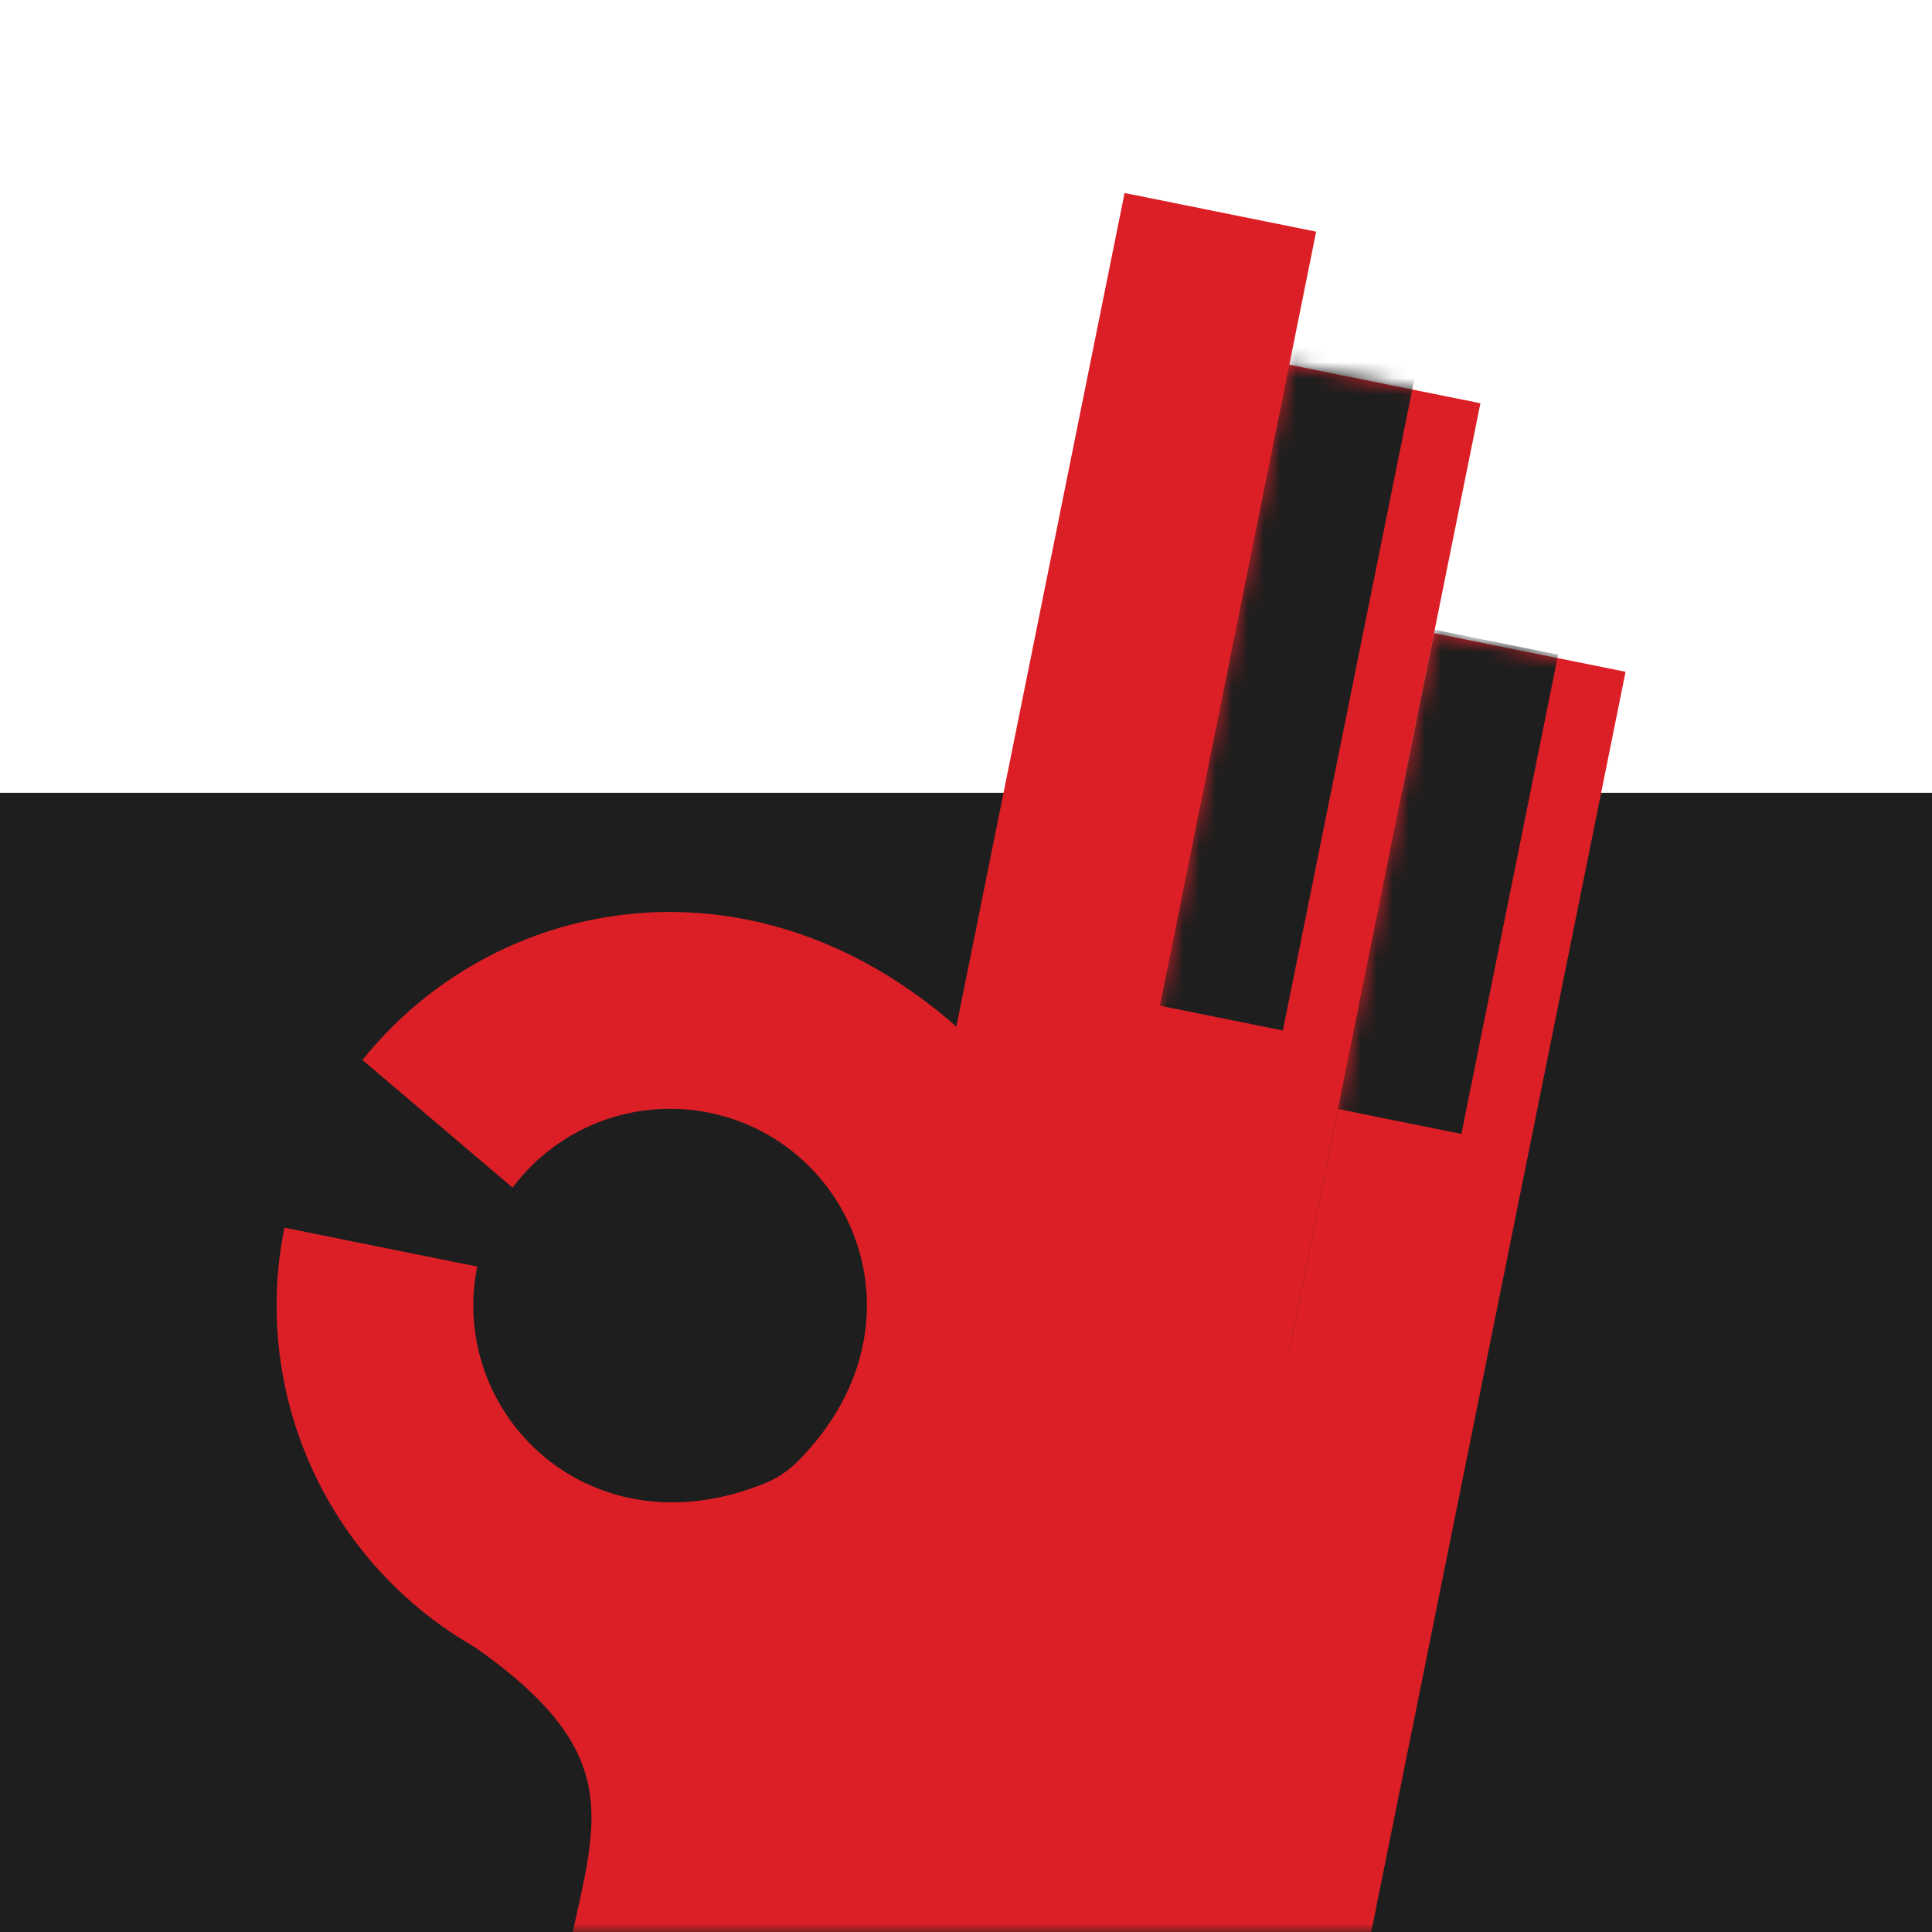
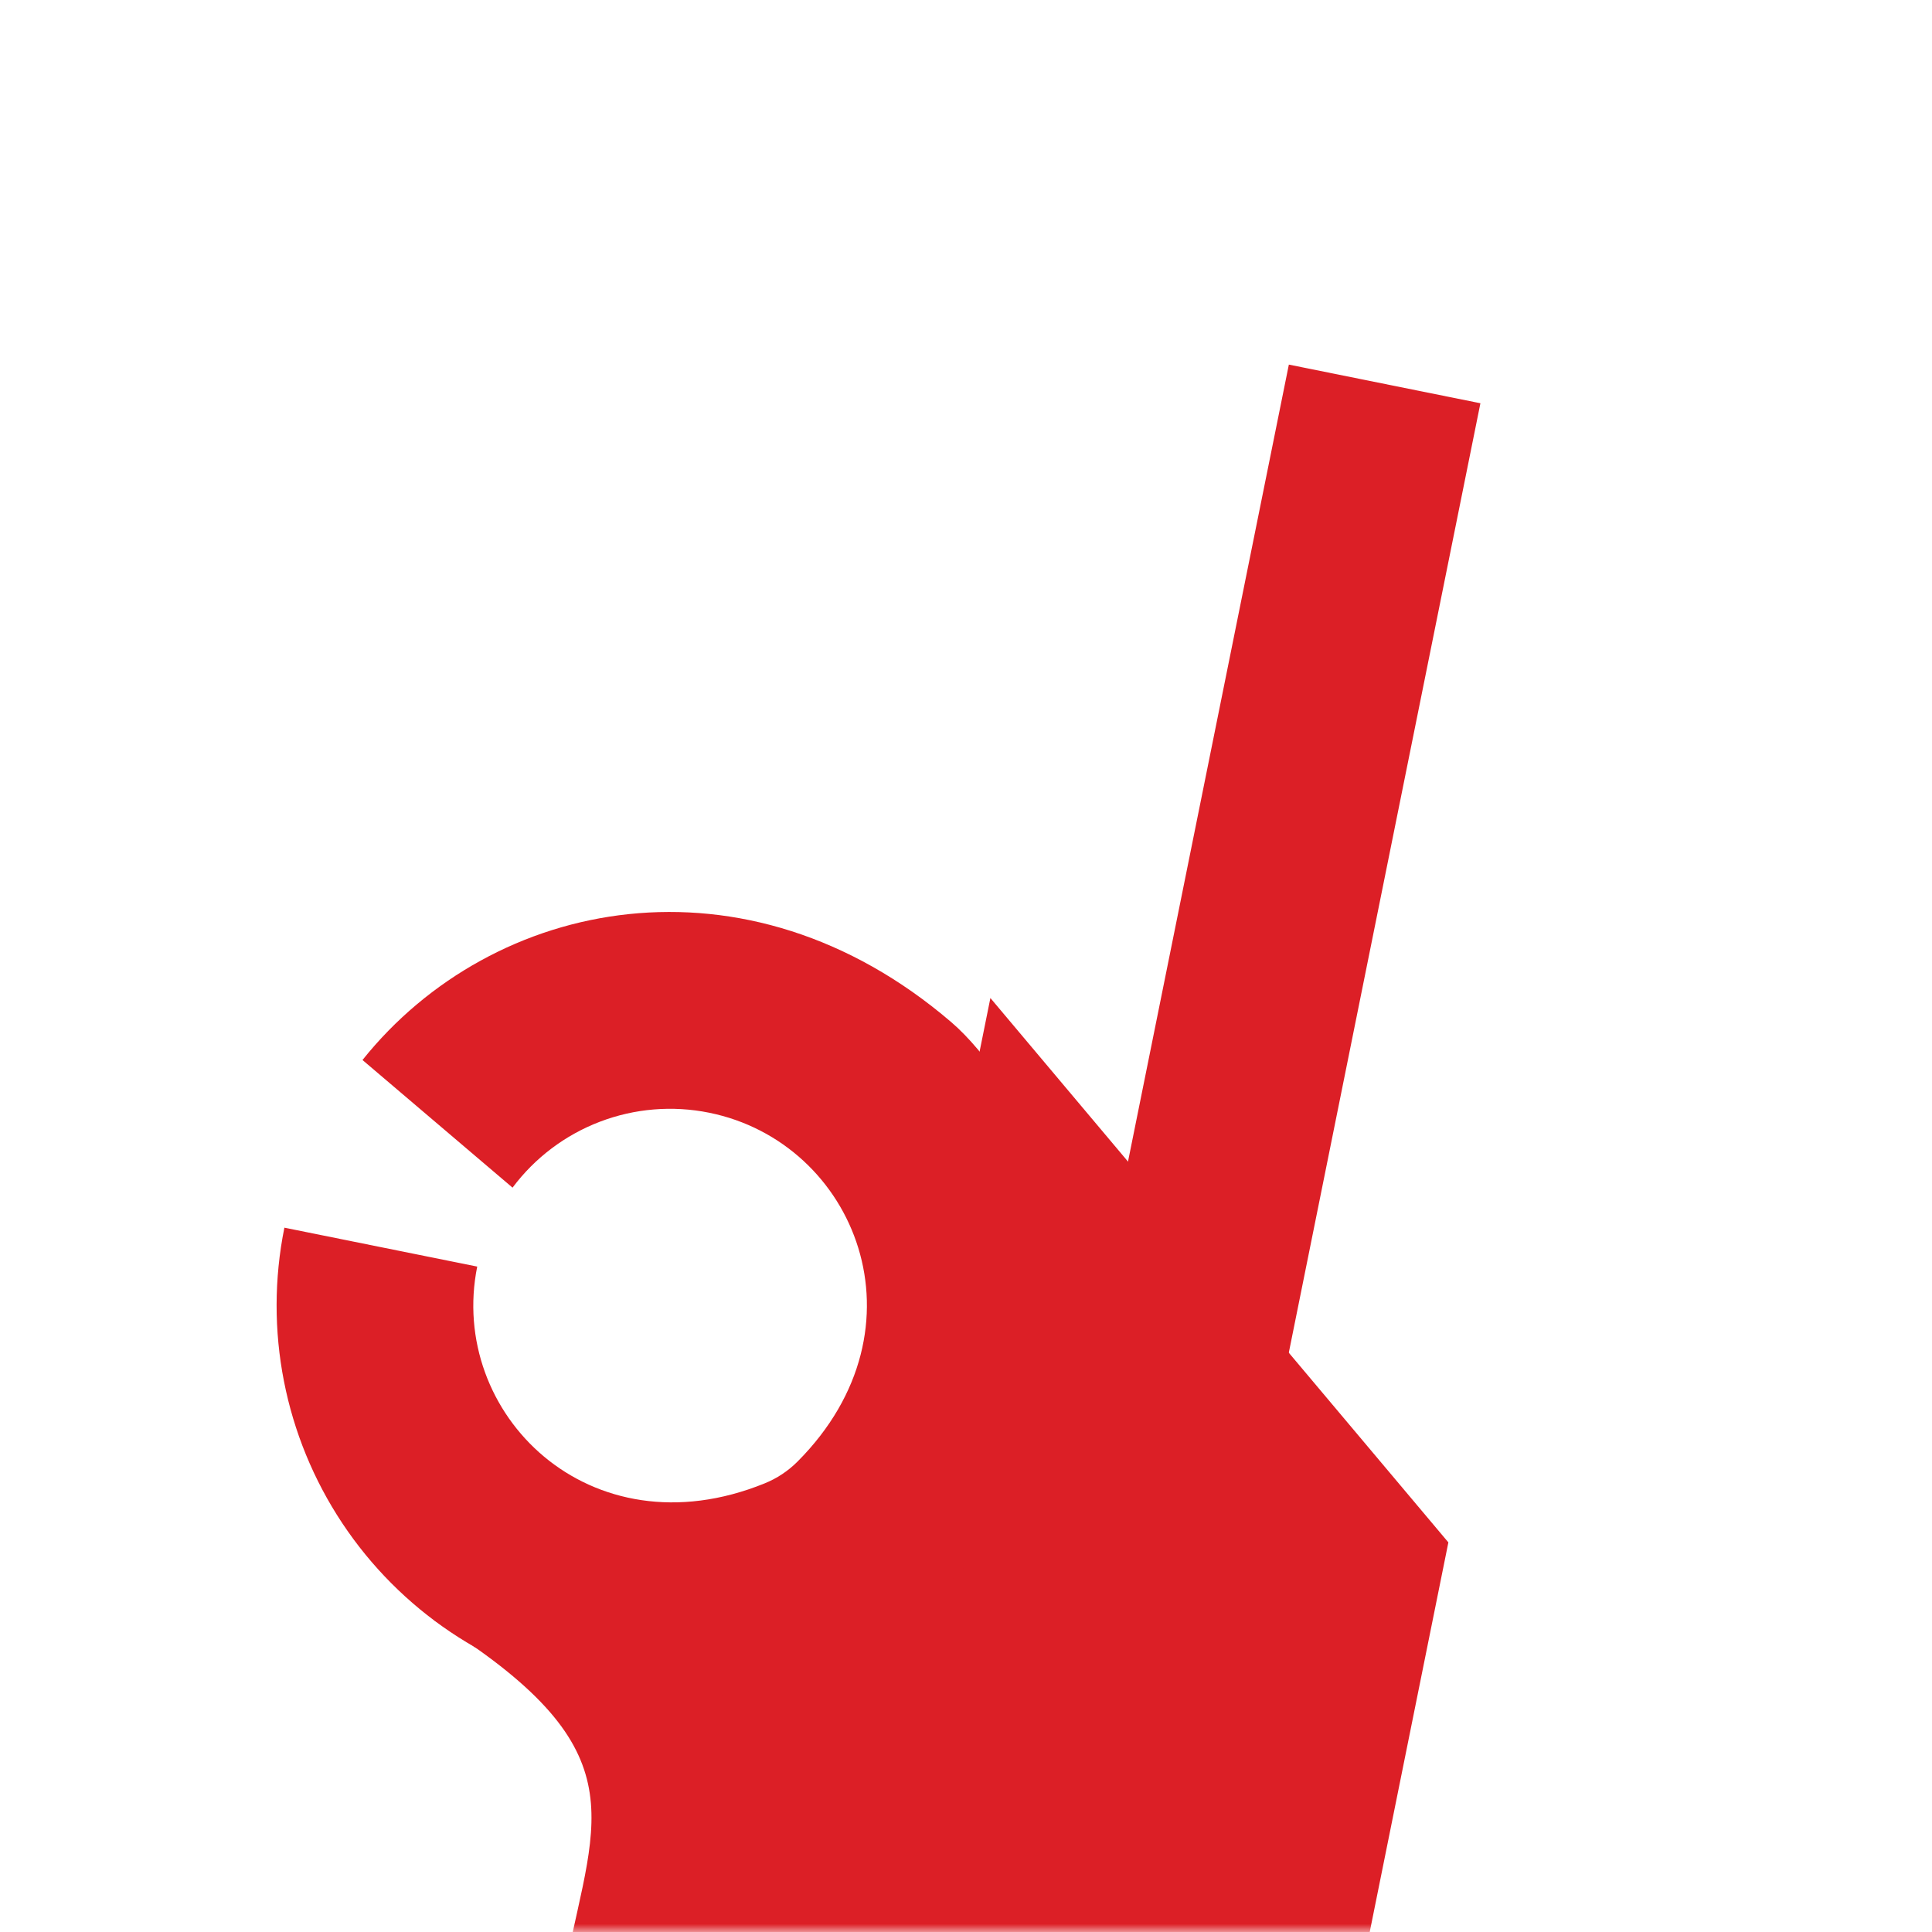
<svg xmlns="http://www.w3.org/2000/svg" width="120" height="120" viewBox="0 0 120 120" fill="none">
-   <rect y="49.242" width="120" height="70.759" fill="#1E1E1E" />
  <mask id="mask0_62_15892" style="mask-type:alpha" maskUnits="userSpaceOnUse" x="0" y="0" width="120" height="120">
    <rect width="120" height="120" fill="white" />
  </mask>
  <g mask="url(#mask0_62_15892)">
-     <path d="M100.967 41.726L89.069 39.325L72.035 123.728L83.933 126.129L100.967 41.726Z" fill="#DC1F26" />
    <mask id="mask1_62_15892" style="mask-type:alpha" maskUnits="userSpaceOnUse" x="70" y="39" width="31" height="94">
      <path d="M100.967 41.726L89.068 39.325L70.818 129.754L82.716 132.155L100.967 41.726Z" fill="#DC1F26" />
    </mask>
    <g mask="url(#mask1_62_15892)">
-       <path d="M83.101 68.881L89.11 39.113" stroke="#1E1E1E" stroke-width="15.646" stroke-miterlimit="10" />
-     </g>
+       </g>
    <path d="M91.951 25.047L80.053 22.646L60.736 118.358L72.635 120.759L91.951 25.047Z" fill="#DC1F26" />
    <mask id="mask2_62_15892" style="mask-type:alpha" maskUnits="userSpaceOnUse" x="58" y="22" width="34" height="108">
      <path d="M91.95 25.047L80.052 22.646L58.92 127.354L70.819 129.755L91.95 25.047Z" fill="#DC1F26" />
    </mask>
    <g mask="url(#mask2_62_15892)">
-       <path d="M72.013 62.459L81.696 14.49" stroke="#1E1E1E" stroke-width="15.646" stroke-miterlimit="10" />
-     </g>
-     <path d="M69.85 11.987L48.04 120.055L59.939 122.457L81.749 14.388L69.85 11.987Z" fill="#DC1F26" />
+       </g>
    <path d="M61.515 61.989L60.394 67.546L54.04 98.992L23.211 92.238L26.991 100.656C39.644 108.552 37.025 112.707 35.171 121.897L82.756 131.49L89.961 95.801L61.515 61.989Z" fill="#DC1F26" />
    <path d="M22.515 65.839C30.605 55.72 46.353 52.574 59.088 63.49C61.243 65.337 63.73 69.065 64.601 71.767C71.25 92.403 54.321 108.583 36.783 105.045C30.429 103.762 24.846 100.008 21.26 94.609C17.675 89.209 16.381 82.606 17.664 76.253L29.641 78.67C27.804 87.773 36.6 96.553 47.485 92.139C48.254 91.829 48.951 91.368 49.536 90.781C57.826 82.464 53.145 70.95 44.041 69.112C41.774 68.653 39.424 68.847 37.263 69.671C35.103 70.495 33.22 71.915 31.835 73.767L22.515 65.839Z" fill="#DC1F26" />
  </g>
</svg>